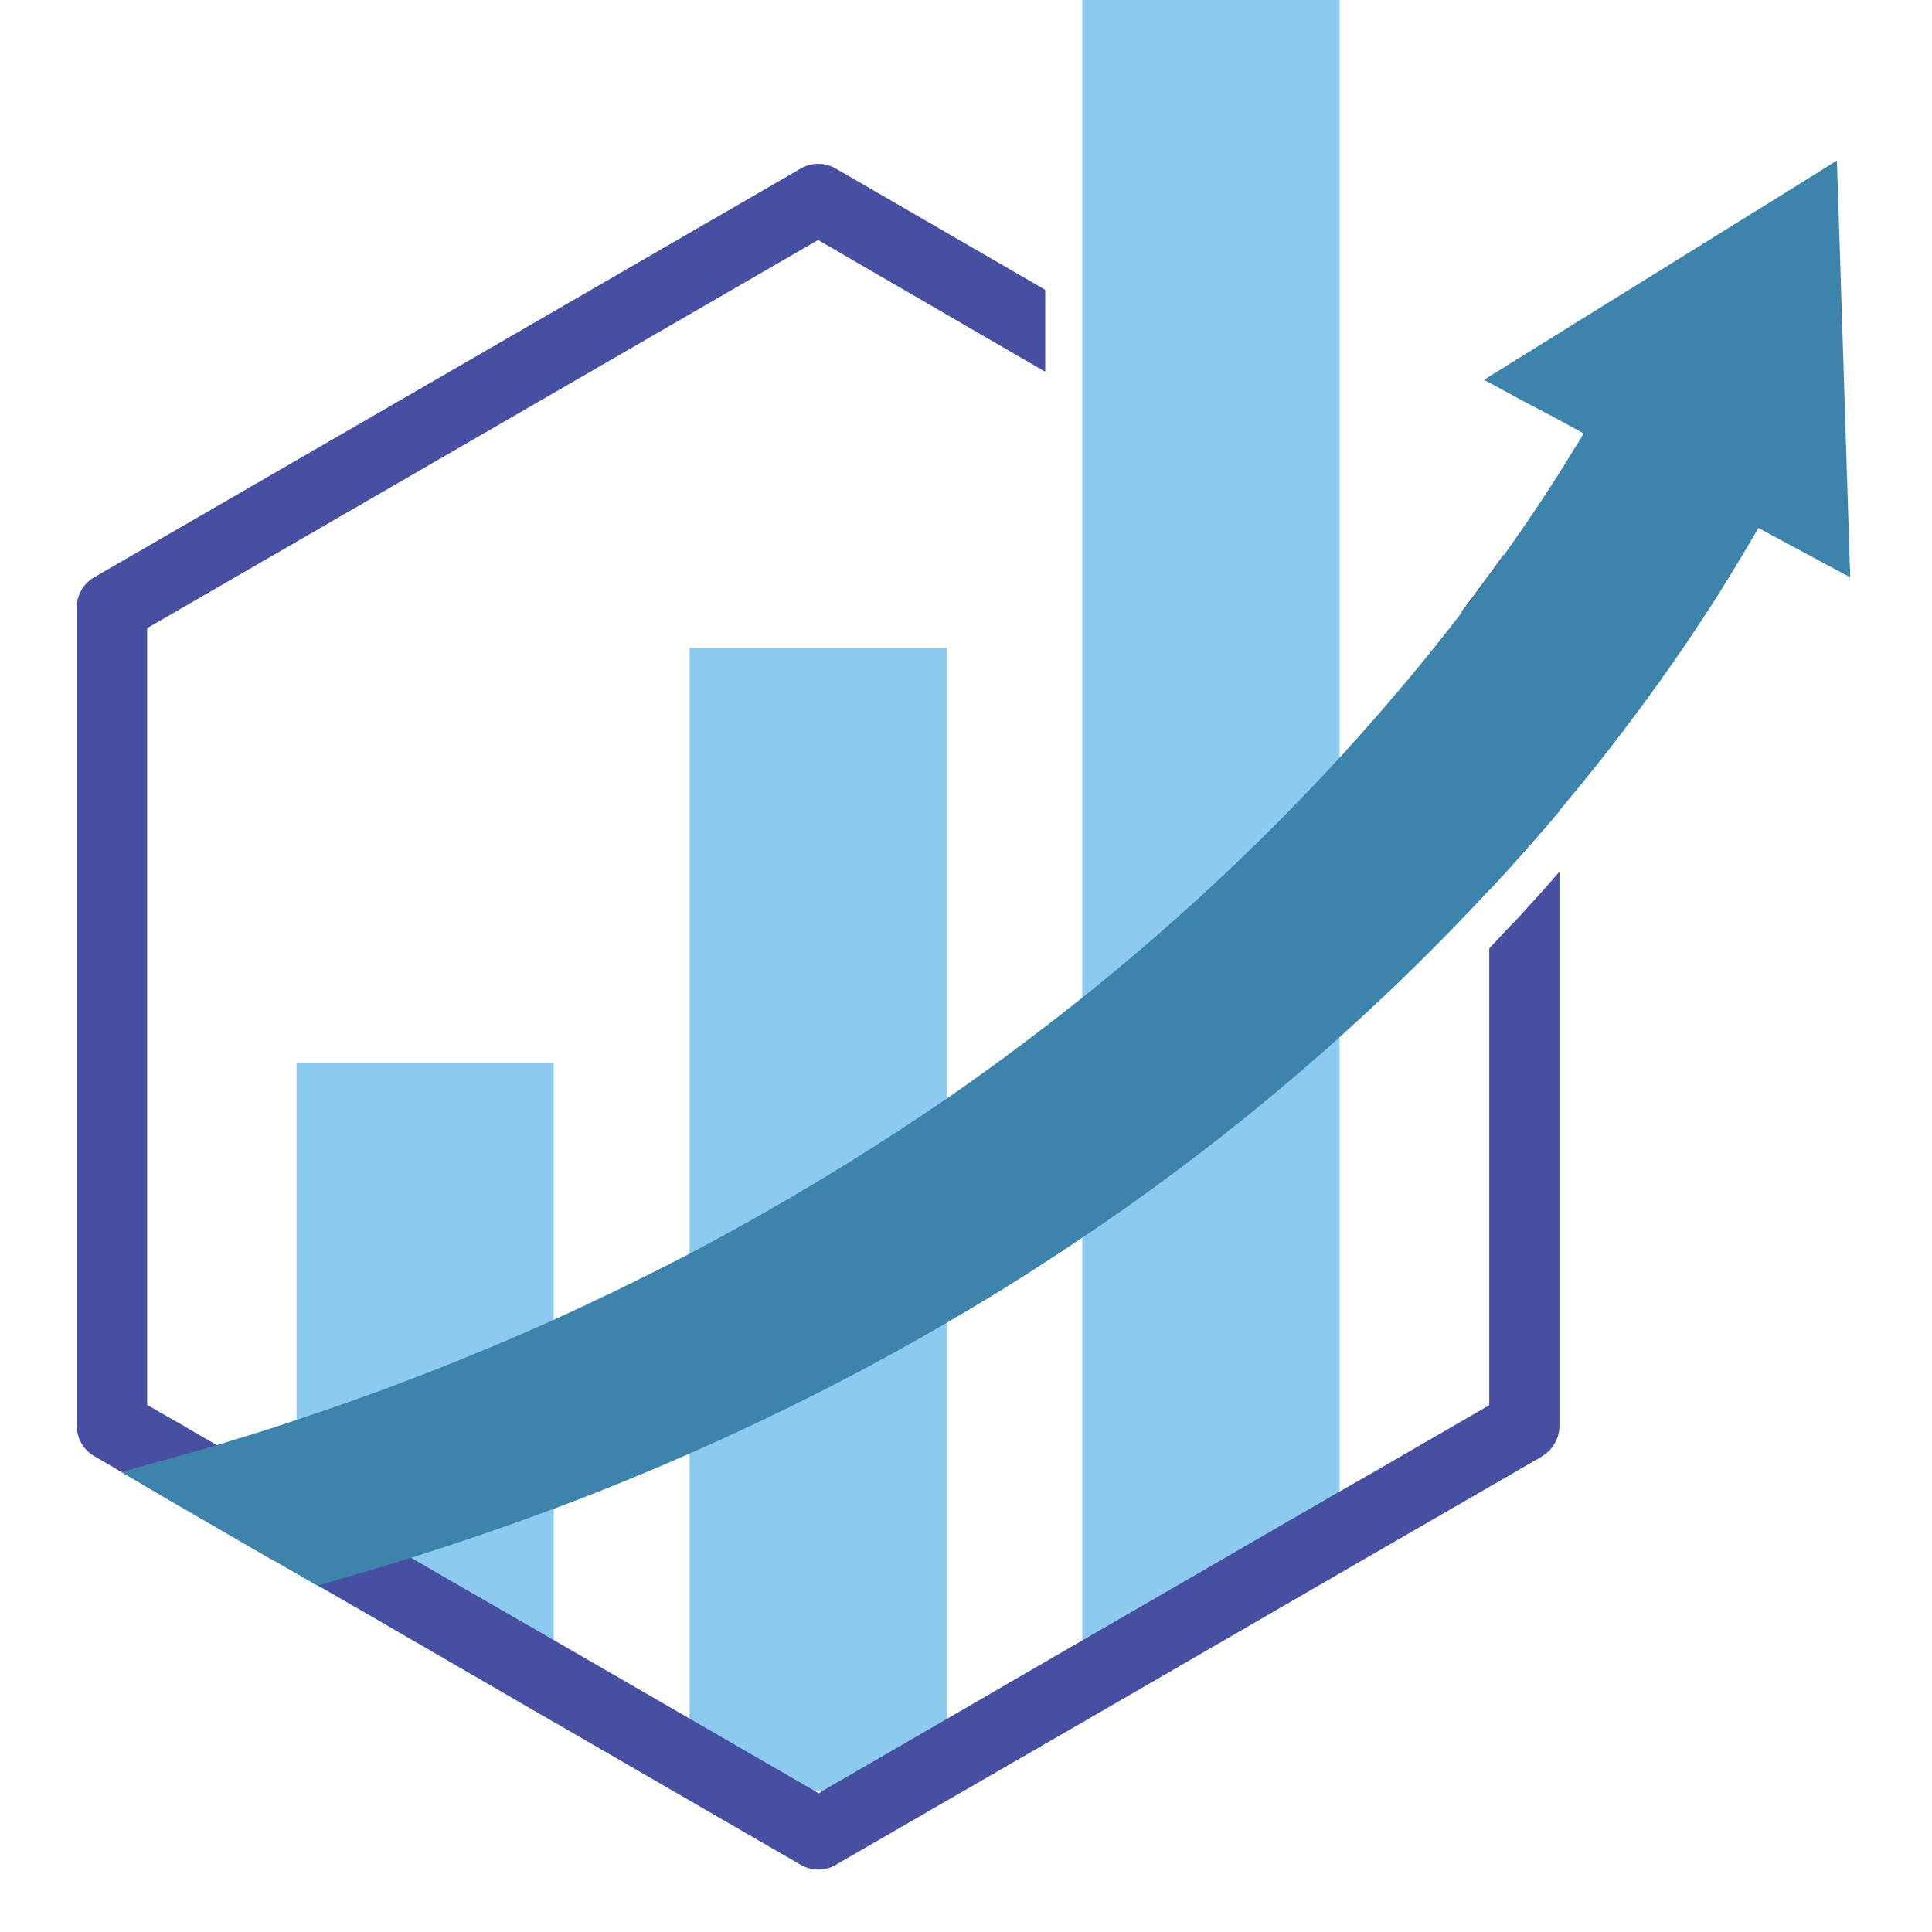
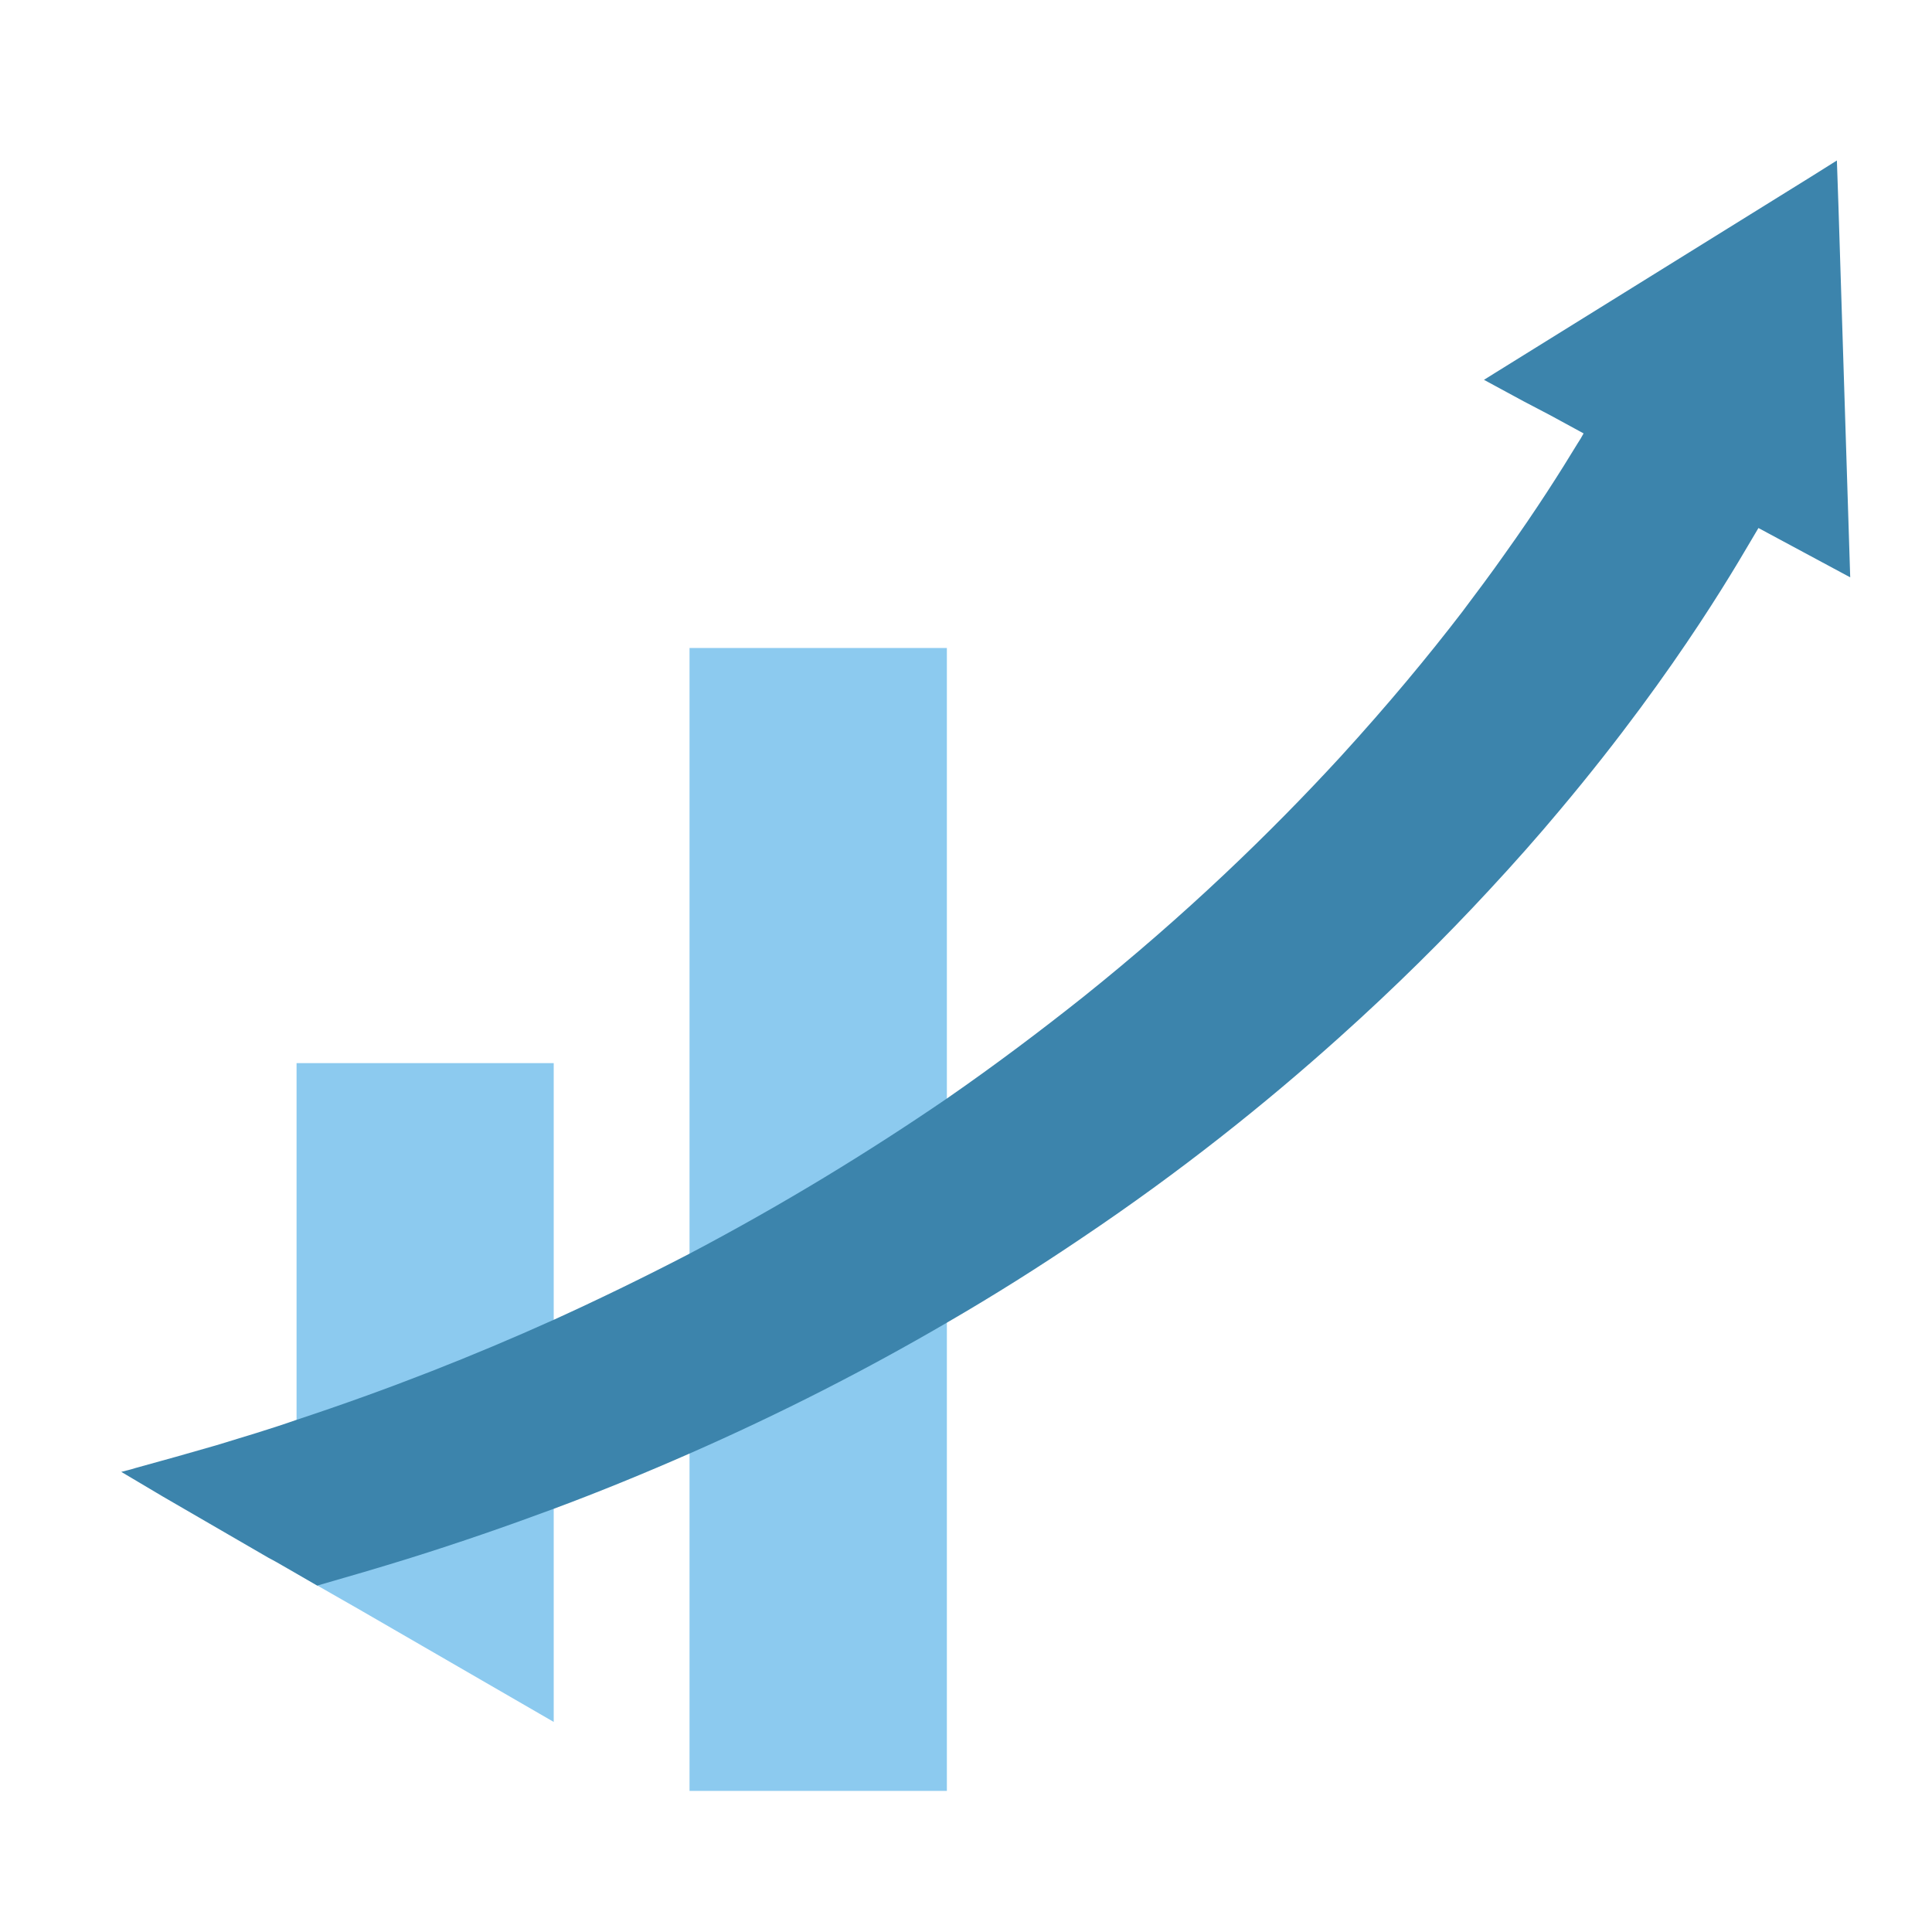
<svg xmlns="http://www.w3.org/2000/svg" width="40" zoomAndPan="magnify" viewBox="0 0 30 30" height="40" preserveAspectRatio="xMidYMid meet" version="1.0">
  <defs>
    <clipPath id="4b8384373b">
-       <path d="M 1.172 2 L 25 2 L 25 29.031 L 1.172 29.031 Z M 1.172 2 " clip-rule="nonzero" />
-     </clipPath>
+       </clipPath>
    <clipPath id="02278031f1">
      <path d="M 1.172 2 L 28.75 2 L 28.75 25 L 1.172 25 Z M 1.172 2 " clip-rule="nonzero" />
    </clipPath>
  </defs>
  <path fill="#8ccaef" d="M 8.598 16.508 L 8.598 26.738 L 5.586 24.996 L 4.93 24.621 L 4.605 24.43 L 4.605 16.508 Z M 8.598 16.508 " fill-opacity="1" fill-rule="nonzero" />
  <path fill="#8ccaef" d="M 10.707 10.062 L 14.703 10.062 L 14.703 27.809 L 10.707 27.809 Z M 10.707 10.062 " fill-opacity="1" fill-rule="nonzero" />
-   <path fill="#8ccaef" d="M 20.801 0 L 20.801 24.359 L 18.805 25.547 L 16.805 26.746 L 16.805 0 Z M 20.801 0 " fill-opacity="1" fill-rule="nonzero" />
  <g clip-path="url(#4b8384373b)">
    <path fill="#474fa2" d="M 23.945 8.965 L 23.879 8.926 L 23.344 8.617 C 23.148 8.895 22.926 9.191 22.691 9.504 L 23.125 9.762 L 23.125 13.824 C 23.52 13.402 23.883 12.984 24.219 12.59 L 24.219 9.445 C 24.219 9.242 24.113 9.062 23.945 8.965 Z M 23.566 14.262 C 23.418 14.41 23.273 14.57 23.125 14.727 L 23.125 21.82 L 21.375 22.832 L 20.801 23.16 L 16.805 25.473 L 16.23 25.805 L 14.703 26.691 L 12.785 27.801 L 12.711 27.848 L 12.637 27.801 L 10.711 26.688 L 8.602 25.469 L 7.027 24.562 L 6.387 24.191 L 5.758 23.828 L 4.605 23.16 L 4.012 22.812 L 3.363 22.438 L 2.73 22.07 L 2.285 21.816 L 2.285 9.754 L 12.703 3.727 L 16.23 5.773 L 16.23 4.5 L 12.977 2.617 C 12.809 2.52 12.602 2.52 12.434 2.617 L 1.461 8.965 C 1.293 9.062 1.191 9.242 1.191 9.441 L 1.191 22.133 C 1.191 22.332 1.293 22.512 1.461 22.609 L 2.539 23.238 L 4.18 24.184 L 4.293 24.246 L 4.605 24.43 L 4.93 24.613 L 5.586 24.992 L 8.598 26.738 L 12.434 28.957 C 12.52 29.004 12.613 29.031 12.703 29.031 C 12.797 29.031 12.895 29.008 12.977 28.957 L 16.805 26.746 L 19.133 25.398 L 20.797 24.434 L 21.371 24.102 L 23.941 22.617 C 24.109 22.516 24.215 22.336 24.215 22.141 L 24.215 13.535 C 24.012 13.773 23.789 14.016 23.566 14.262 Z M 23.566 14.262 " fill-opacity="1" fill-rule="nonzero" />
  </g>
  <g clip-path="url(#02278031f1)">
    <path fill="#3c84ac" d="M 28.73 8.965 L 27.305 8.199 C 27.07 8.586 26.117 10.324 24.219 12.582 C 23.883 12.984 23.52 13.395 23.125 13.82 C 22.441 14.559 21.672 15.324 20.801 16.105 C 19.648 17.141 18.324 18.199 16.805 19.219 C 16.141 19.668 15.438 20.113 14.695 20.543 C 13.469 21.258 12.141 21.941 10.699 22.574 C 10.023 22.871 9.32 23.16 8.594 23.43 C 7.879 23.695 7.137 23.953 6.375 24.191 C 5.898 24.34 5.418 24.48 4.926 24.621 L 4.602 24.434 L 4.289 24.254 L 4.172 24.191 L 2.535 23.242 L 1.883 22.855 C 1.953 22.836 2.031 22.82 2.098 22.797 C 2.527 22.68 2.945 22.562 3.363 22.441 C 3.785 22.312 4.203 22.188 4.605 22.047 C 6.027 21.578 7.352 21.055 8.602 20.492 C 9.332 20.16 10.035 19.816 10.711 19.465 C 12.172 18.695 13.496 17.883 14.707 17.055 C 15.457 16.535 16.156 16.008 16.816 15.484 C 18.402 14.215 19.723 12.938 20.812 11.754 C 21.551 10.945 22.176 10.191 22.703 9.504 C 22.938 9.191 23.16 8.895 23.355 8.617 C 23.867 7.902 24.242 7.305 24.496 6.887 C 24.531 6.836 24.562 6.781 24.59 6.73 L 24.074 6.449 L 23.656 6.23 L 23.043 5.898 L 23.211 5.793 L 28.125 2.742 L 28.523 2.492 L 28.547 3.188 Z M 28.73 8.965 " fill-opacity="1" fill-rule="nonzero" />
  </g>
</svg>